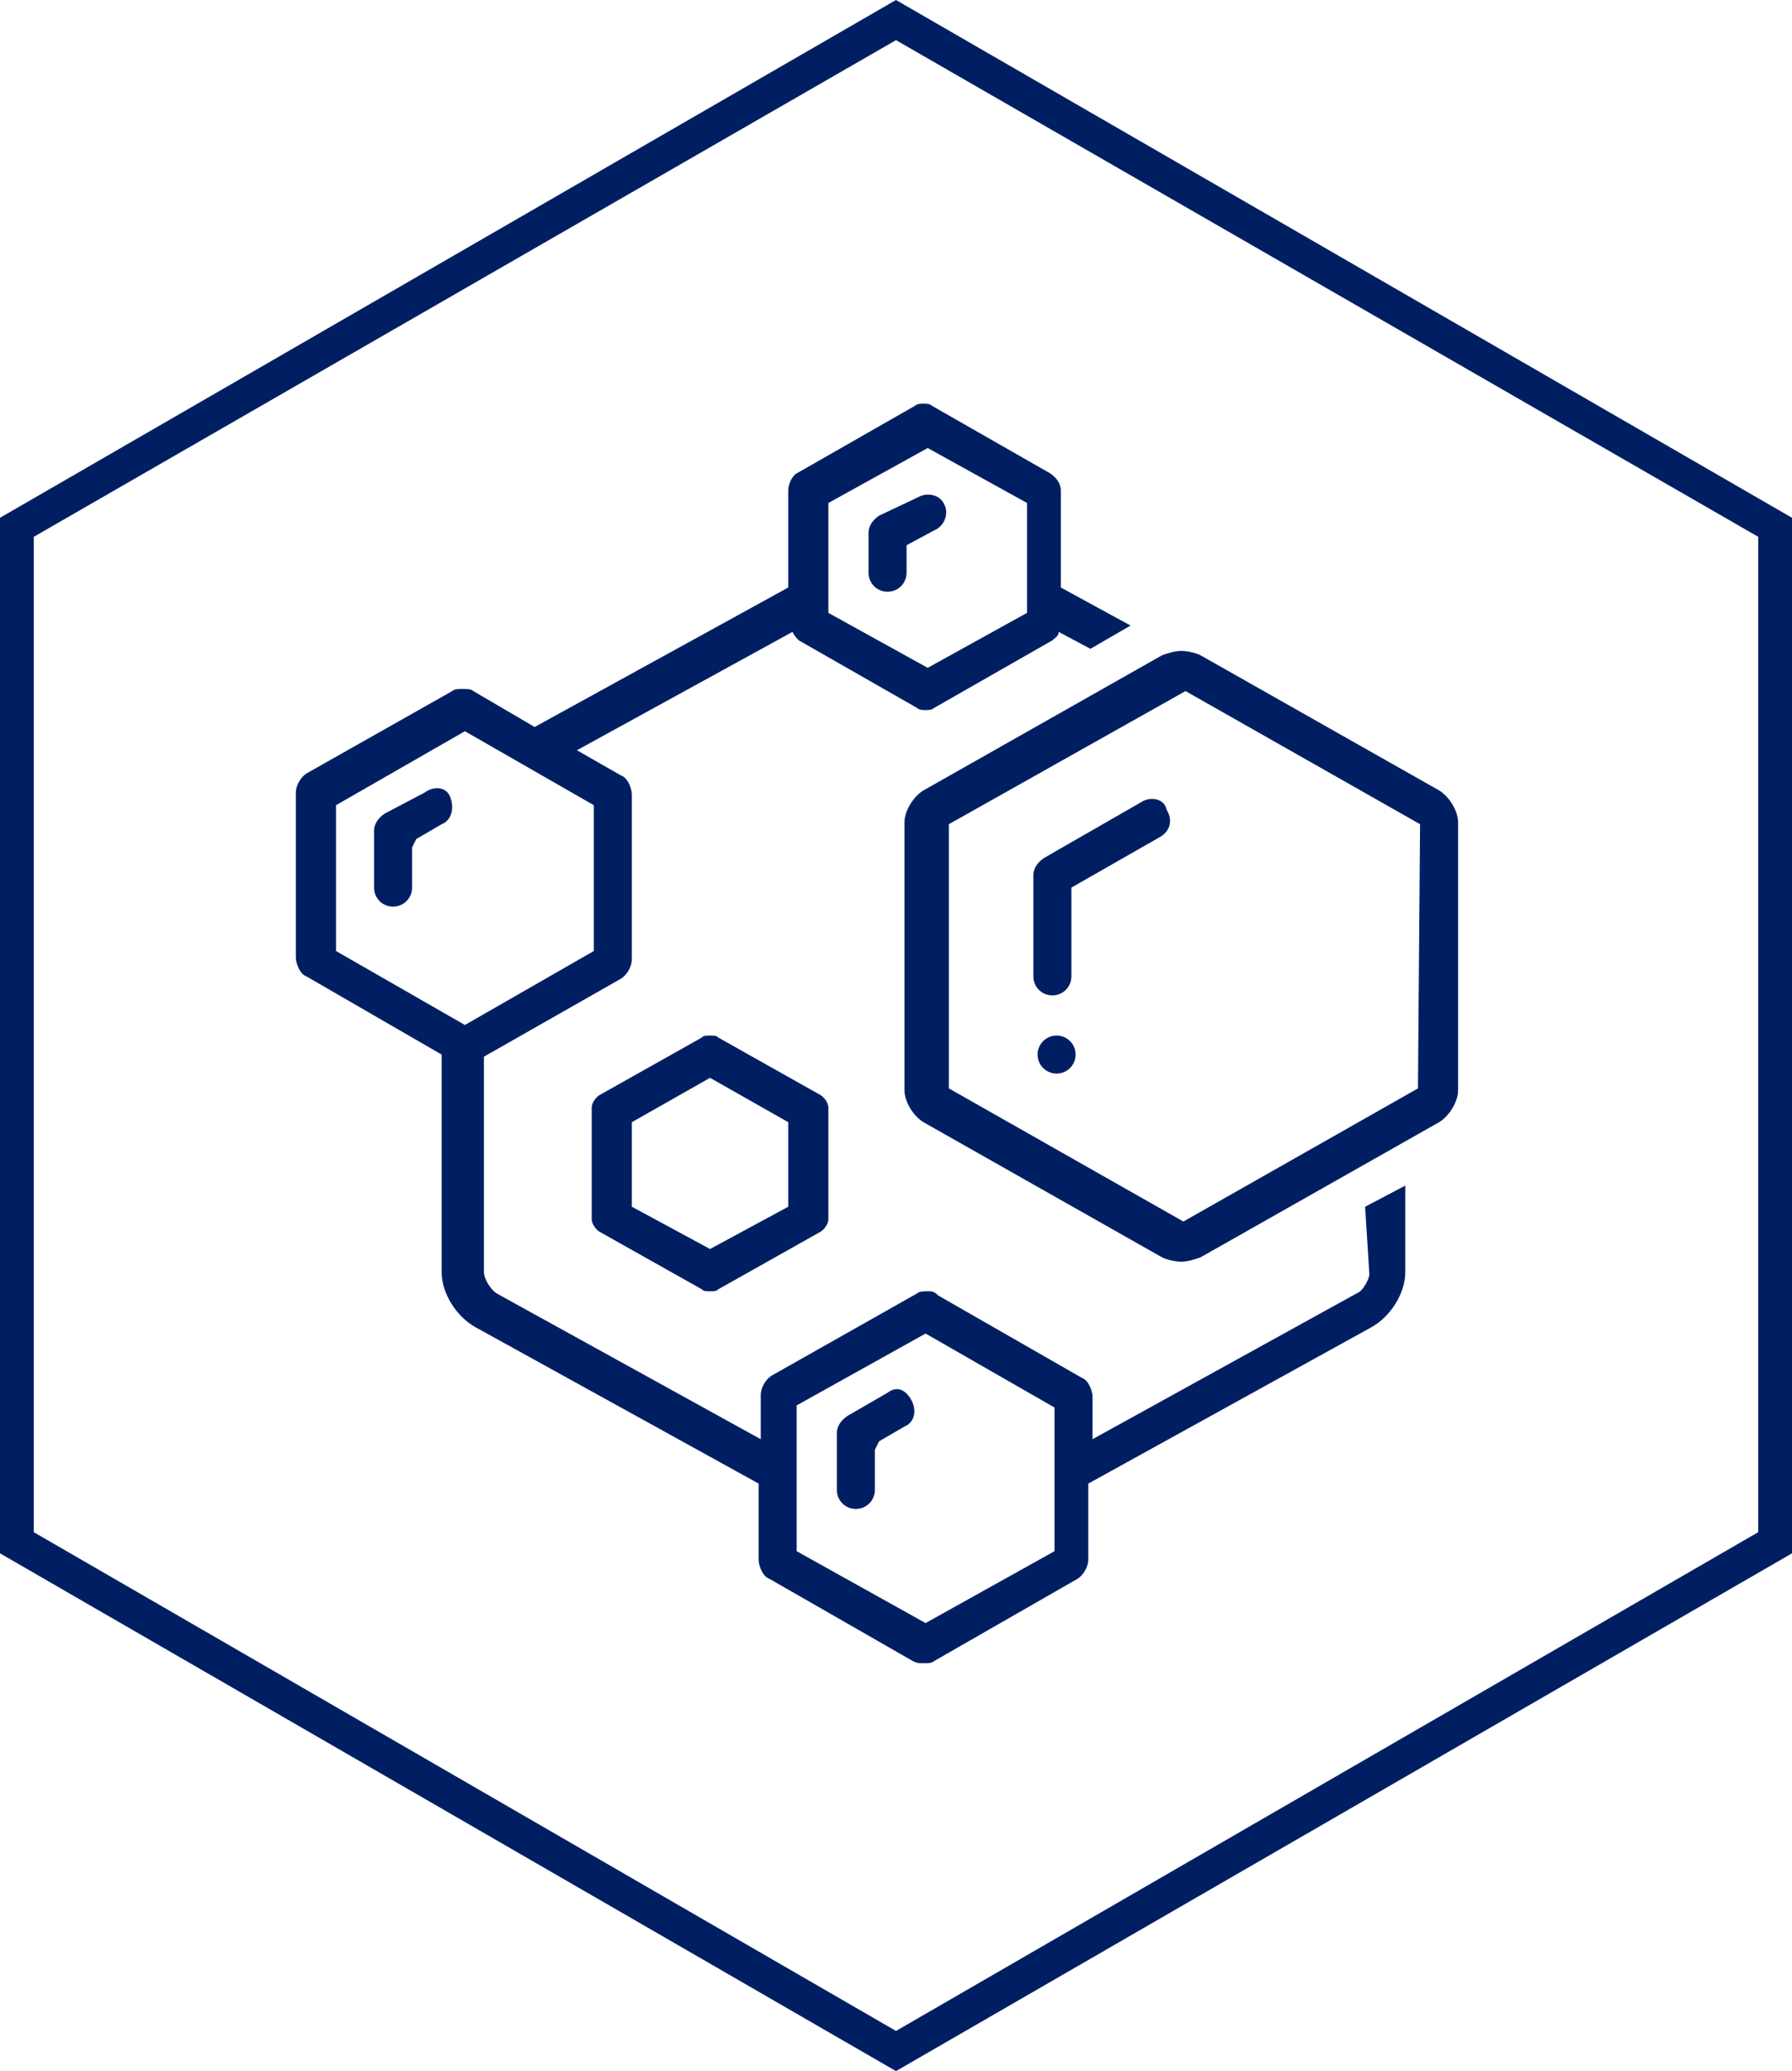
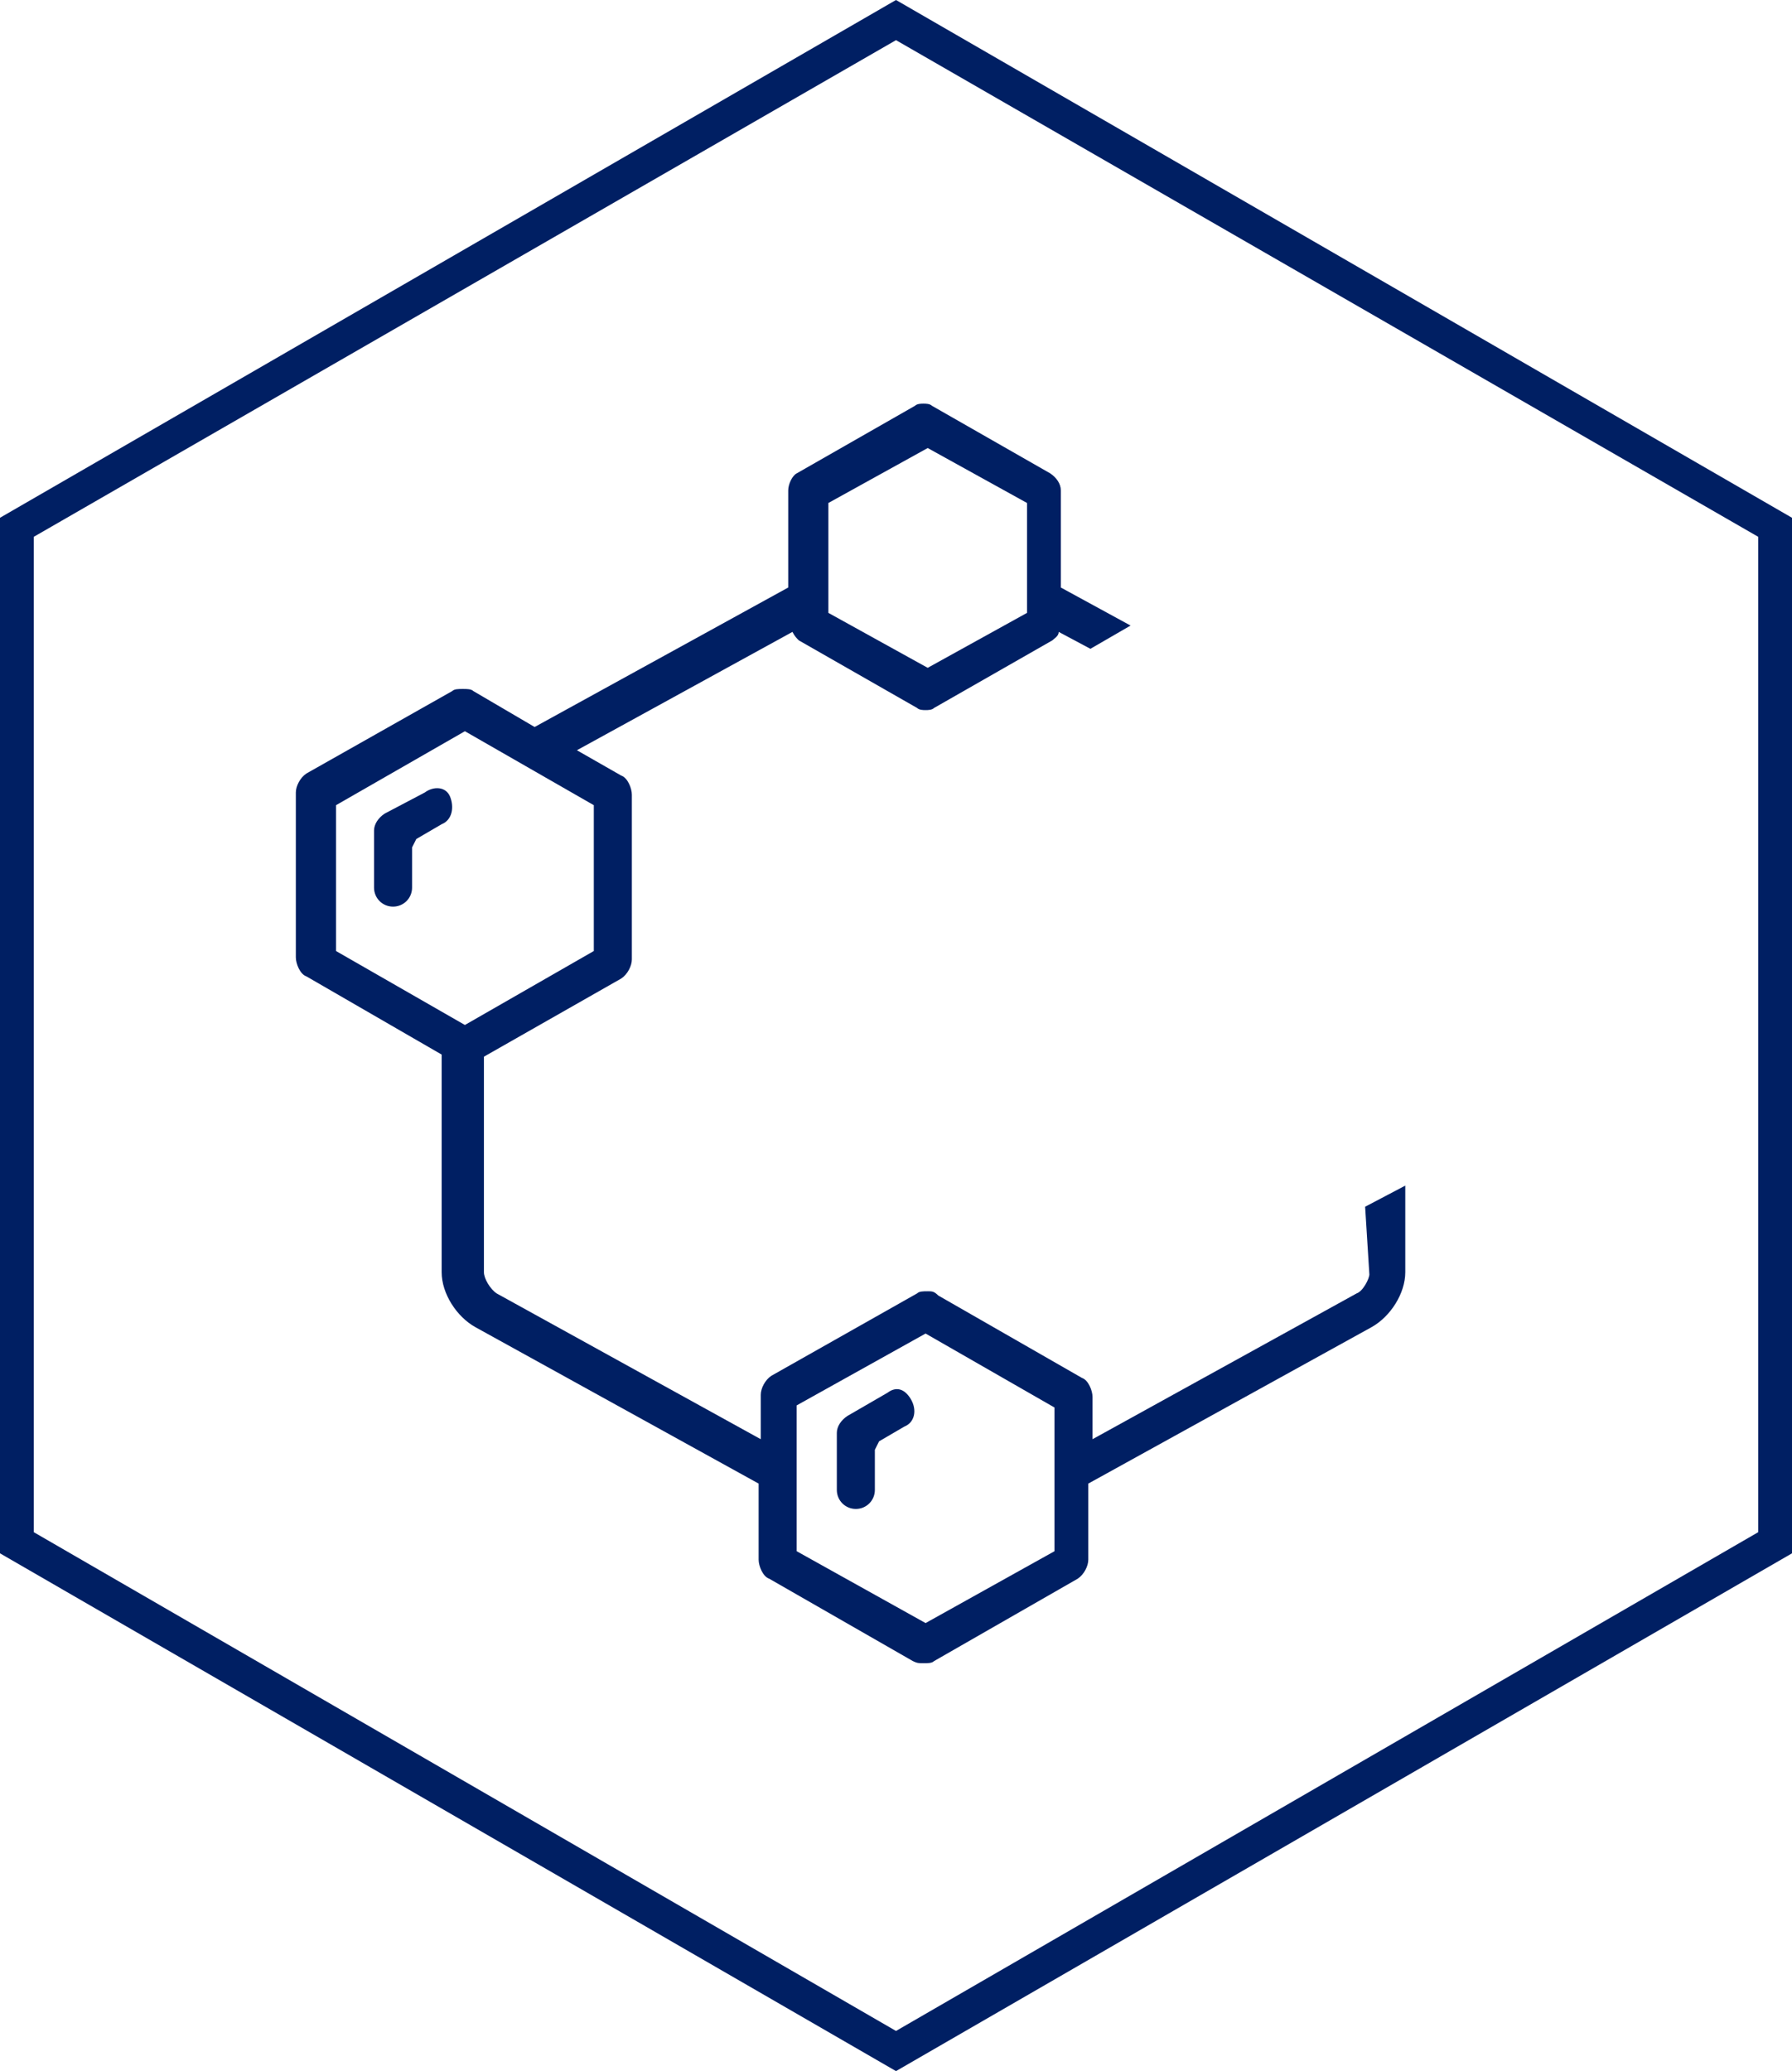
<svg xmlns="http://www.w3.org/2000/svg" id="Layer_2" data-name="Layer 2" width="84.8" height="98" viewBox="0 0 84.8 98">
  <defs>
    <style>
      .cls-1 {
        fill: #001f63;
      }
    </style>
  </defs>
  <g id="Strategy_and_Growth" data-name="Strategy and Growth">
    <path id="Master_Hex_Shape" data-name="Master Hex Shape" class="cls-1" d="m42.4,98L0,73.5V24.5L42.4,0l42.4,24.5v49l-42.4,24.5ZM1.6,72.5l40.8,23.6,40.8-23.6V25.4L42.4,1.9,1.6,25.4v47.1Z" />
    <g>
-       <path class="cls-1" d="m34,49.1c-.1-.1-.2-.1-.4-.1s-.3,0-.4.1l-4.8,2.7c-.2.1-.4.4-.4.6v5.3c0,.2.2.5.4.6l4.8,2.7c.1.1.2.1.4.1s.3,0,.4-.1l4.8-2.7c.2-.1.4-.4.4-.6v-5.3c0-.2-.2-.5-.4-.6l-4.8-2.7Zm3.3,8l-3.7,2-3.7-2v-4l3.7-2.1,3.7,2.1v4Z" />
-       <path class="cls-1" d="m68.1,37.4l-11.3-6.4c-.2-.1-.6-.2-.9-.2s-.6.1-.9.2l-11.3,6.4c-.5.3-.9,1-.9,1.5v12.7c0,.5.4,1.2.9,1.5l11.3,6.4c.2.1.6.2.9.2s.6-.1.9-.2l11.3-6.4c.5-.3.9-1,.9-1.5v-12.7c0-.5-.4-1.2-.9-1.5Zm-1,14.1s0,.1,0,0l-11.1,6.3h0l-11.1-6.3h0v-12.5h0l11.2-6.3h0l11.1,6.3h0l-.1,12.5h0Z" />
-       <circle class="cls-1" cx="50" cy="49.9" r=".9" />
      <path class="cls-1" d="m20.1,37.5l-1.9,1c-.3.2-.5.5-.5.8v2.7c0,.5.4.9.9.9s.9-.4.9-.9v-1.9l.2-.4,1.2-.7c.5-.2.6-.8.4-1.3s-.8-.5-1.2-.2Z" />
-       <path class="cls-1" d="m44.7,23.9c-.2-.5-.8-.6-1.2-.4l-1.9.9c-.3.2-.5.5-.5.8v1.9c0,.5.4.9.9.9s.9-.4.9-.9v-1.3l1.3-.7c.5-.2.7-.8.5-1.2Z" />
      <path class="cls-1" d="m64.8,60.3c0,.2-.3.8-.6.9l-12.5,6.9v-2c0-.3-.2-.8-.5-.9l-6.8-3.9c-.2-.2-.3-.2-.5-.2s-.4,0-.5.1l-6.9,3.9c-.3.2-.5.6-.5.9v2.1l-12.5-6.9c-.3-.2-.6-.7-.6-1v-10.2l6.5-3.7c.3-.2.5-.6.5-.9v-7.8c0-.3-.2-.8-.5-.9l-2.1-1.2,10.2-5.6c.1.2.2.3.3.4l5.6,3.2c.1.1.3.1.4.1s.3,0,.4-.1l5.6-3.2c.1-.1.3-.2.3-.4l1.5.8,1.9-1.1-3.3-1.8v-4.6c0-.3-.2-.6-.5-.8l-5.6-3.2c-.1-.1-.3-.1-.4-.1s-.3,0-.4.1l-5.6,3.2c-.2.1-.4.5-.4.8v4.6l-12,6.6-2.9-1.7c-.1-.1-.3-.1-.5-.1s-.4,0-.5.1l-6.9,3.9c-.3.2-.5.6-.5.9v7.8c0,.3.2.8.5.9l6.4,3.7v10.3c0,1,.7,2.1,1.6,2.6l13.4,7.4v3.6c0,.3.2.8.5.9l6.8,3.9c.2.1.3.1.5.1s.4,0,.5-.1l6.8-3.9c.3-.2.5-.6.5-.9v-3.6l13.4-7.4c.9-.5,1.6-1.6,1.6-2.6v-4.1l-1.9,1,.2,3.2h0Zm-25.6-36.5l4.7-2.6,4.7,2.6v5.2l-4.7,2.6-4.7-2.6v-5.2h0Zm-23.3,14.3l6.1-3.5,6.1,3.5v6.9l-6.1,3.5-6.1-3.5v-6.9h0Zm34,35.3l-6.1,3.4-6.1-3.4v-6.9l6.1-3.4,6.1,3.5v6.8h0Z" />
      <path class="cls-1" d="m42,65.9l-1.9,1.1c-.3.2-.5.5-.5.8v2.7c0,.5.4.9.9.9s.9-.4.9-.9v-1.9l.2-.4,1.2-.7c.5-.2.6-.8.3-1.3s-.7-.6-1.1-.3Z" />
-       <path class="cls-1" d="m54.1,37.9l-4.7,2.7c-.3.2-.5.5-.5.8v4.8c0,.5.4.9.9.9s.9-.4.9-.9v-4.2l4.2-2.4c.5-.3.6-.8.3-1.3-.1-.5-.7-.6-1.1-.4h0Z" />
    </g>
  </g>
</svg>